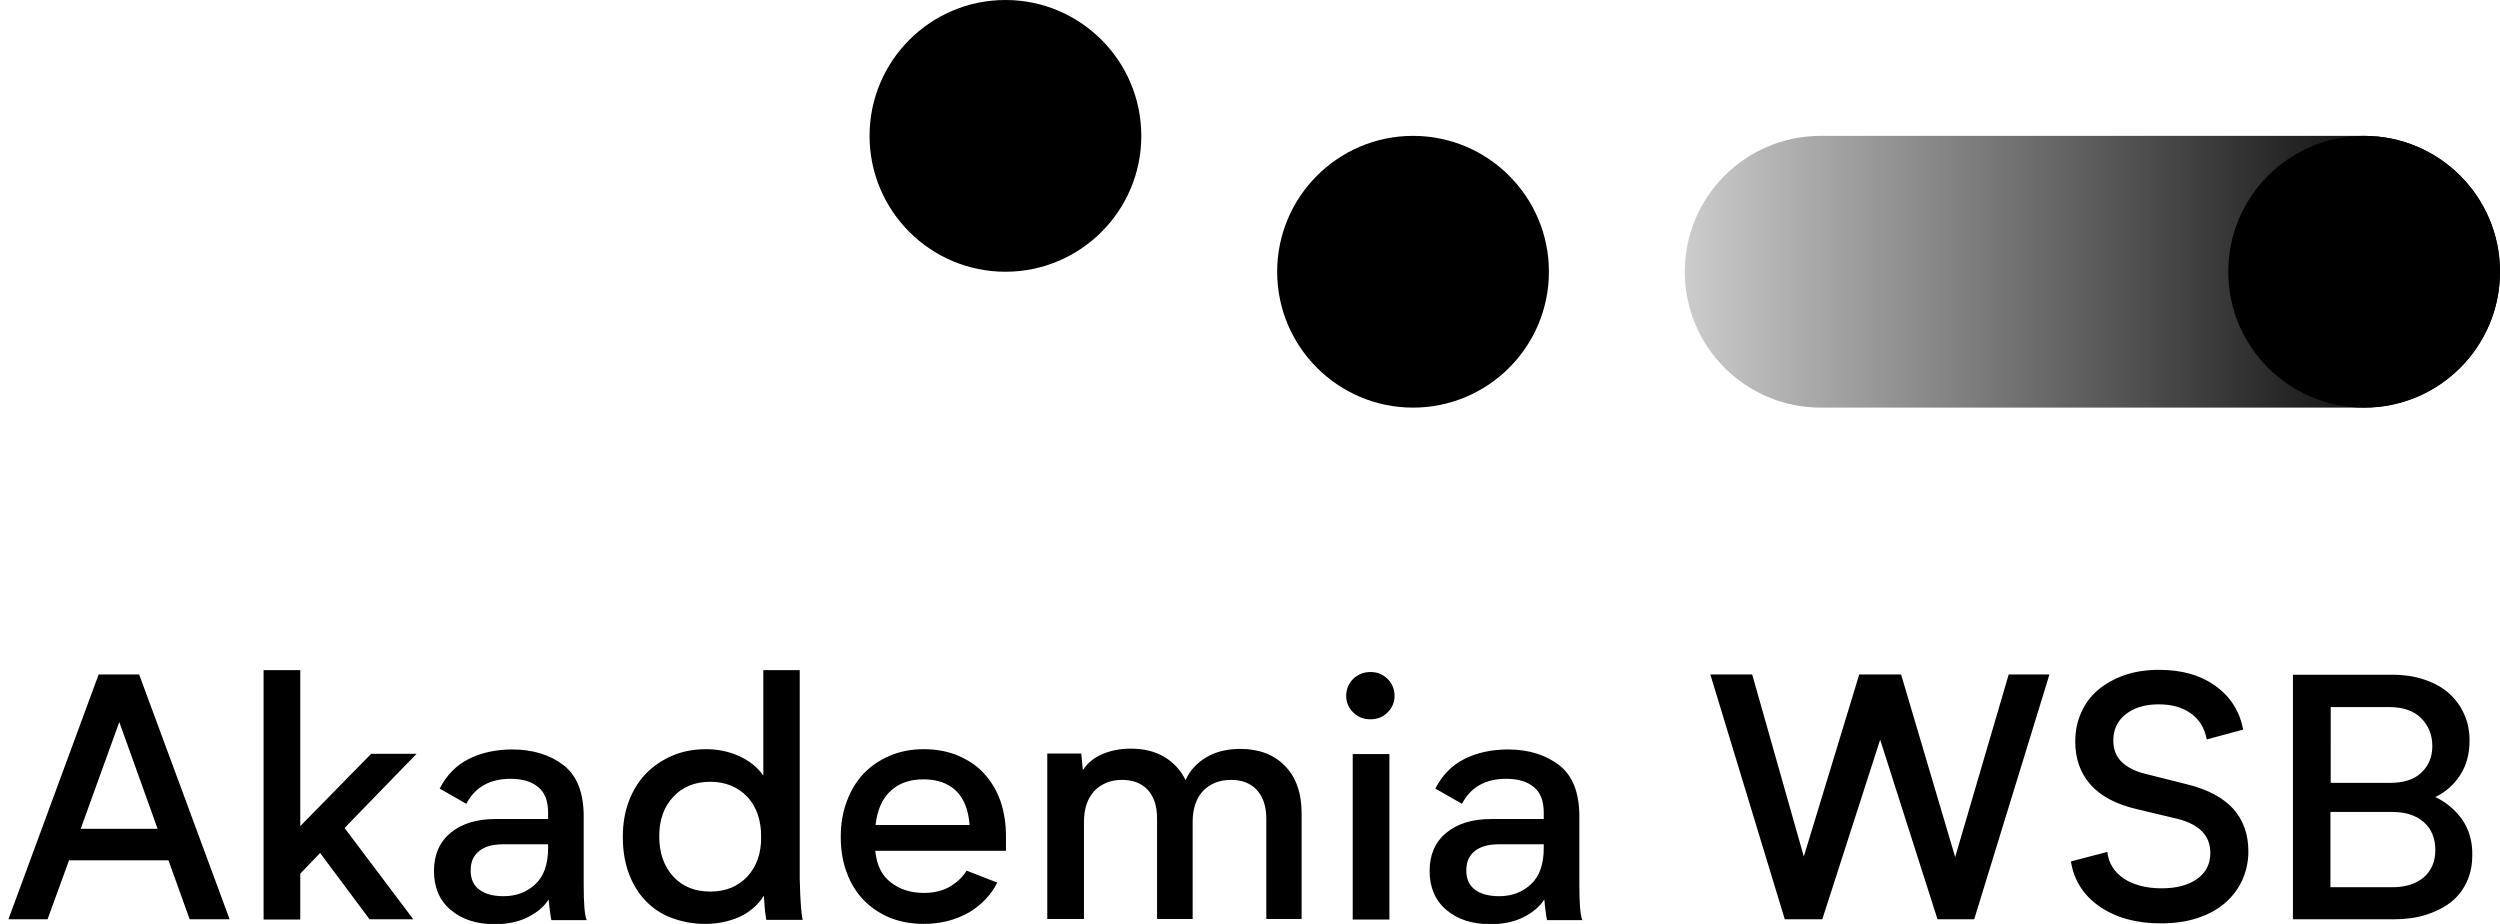
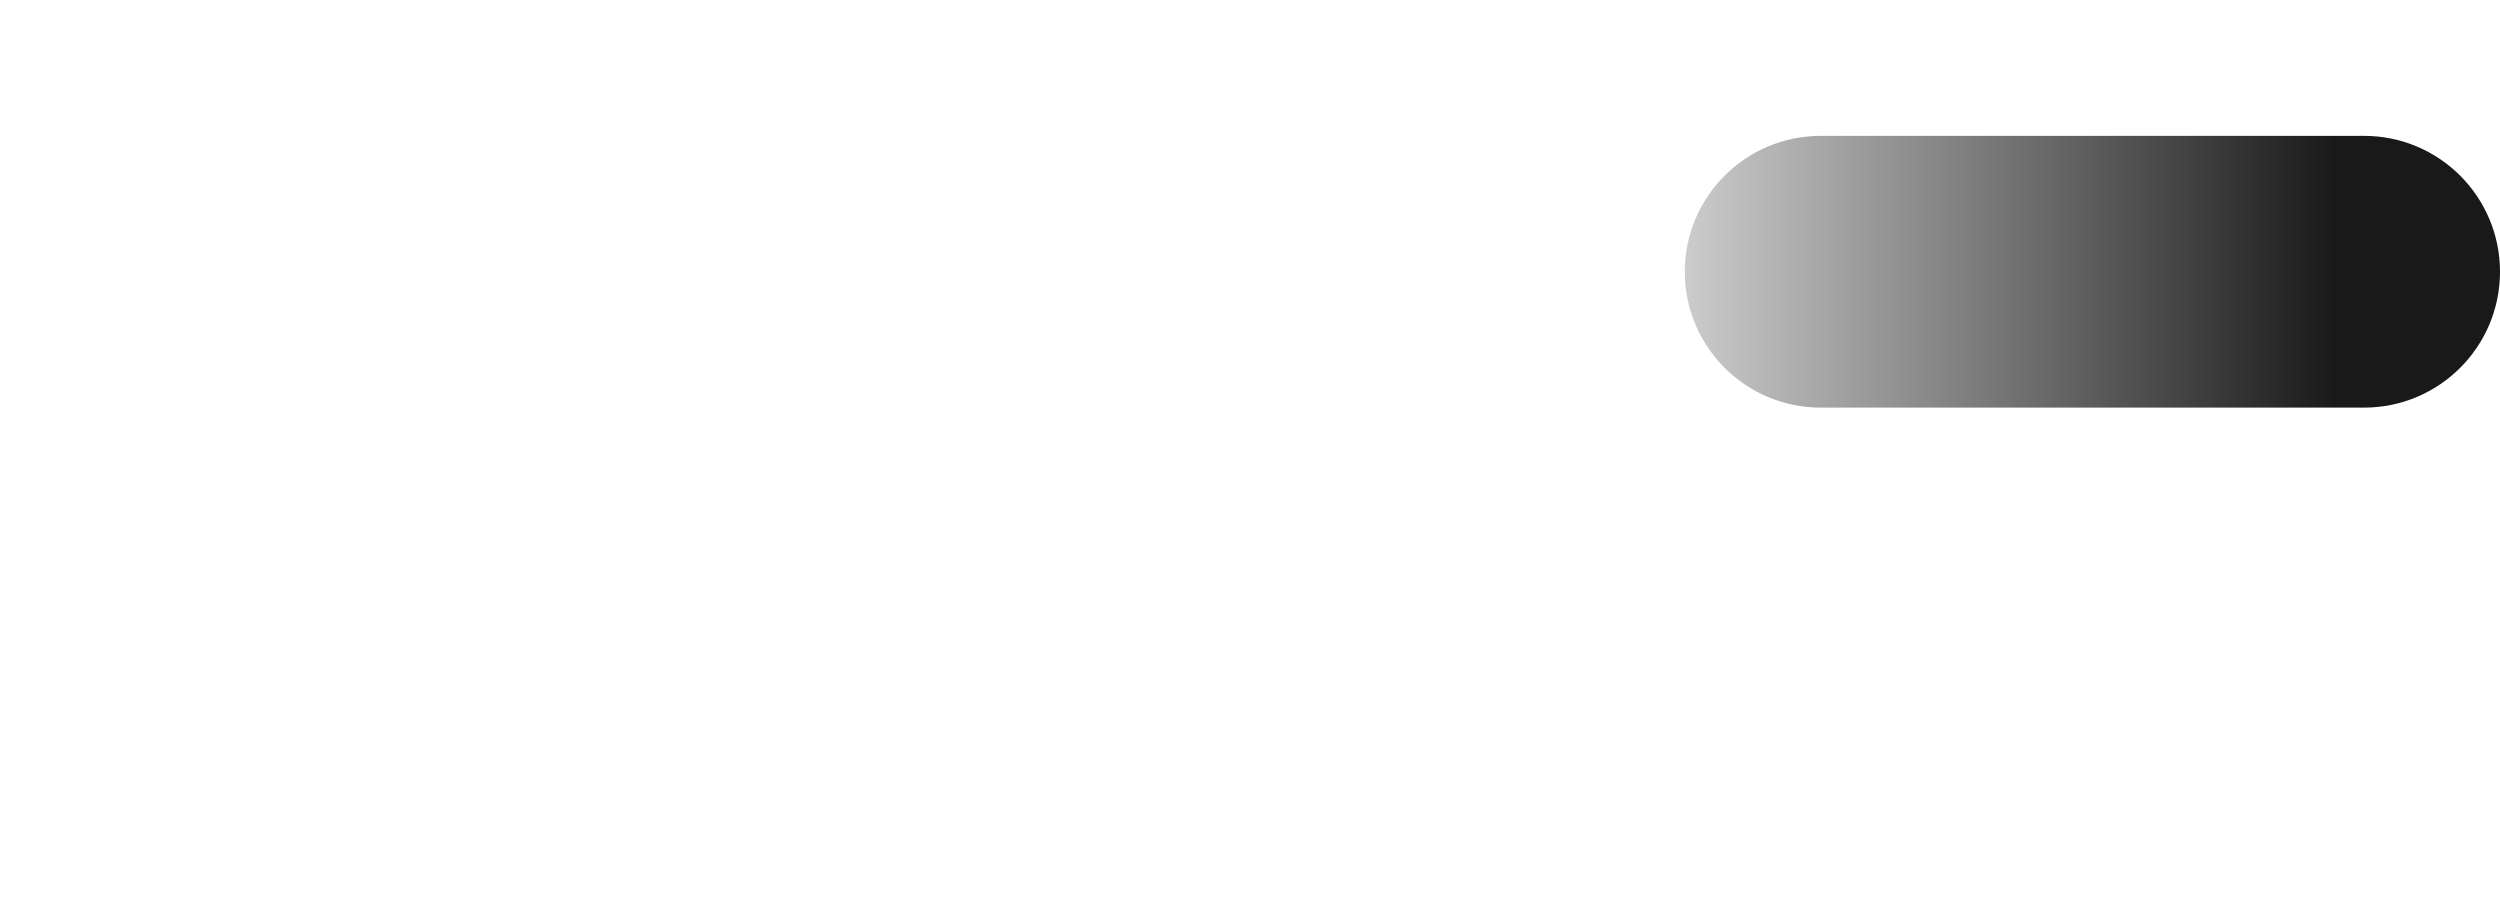
<svg xmlns="http://www.w3.org/2000/svg" height="34" id="znak" style="enable-background:new 0 0 92 34;" version="1.1" viewBox="0 0 92 34" width="92" x="0px" xml:space="preserve" y="0px">
  <title>Akademia WSB</title>
  <linearGradient gradientUnits="userSpaceOnUse" id="SVGID_1_" x1="62" x2="91.853" y1="10" y2="10">
    <stop class="stop" offset="0" style="stop-opacity:0.2" />
    <stop class="stop" offset="0.8" style="stop-opacity:0.9" />
  </linearGradient>
  <path class="hidden" d="M87,5H67c-2.76,0-5,2.24-5,5s2.24,5,5,5h20c2.76,0,5-2.24,5-5S89.76,5,87,5z" fill="url(#SVGID_1_)" />
-   <path class="st1" d="M3.63,24.82l-3.32,9.01h1.44l0.79-2.17h3.66l0.78,2.17h1.47l-3.33-9.01H3.63z M2.97,30.5l1.42-3.93L5.8,30.5         H2.97z M13.65,27.75l-2.6,2.65v-5.74H9.7v9.18h1.35v-1.69l0.73-0.76l1.82,2.44h1.61l-2.53-3.36l2.65-2.73H13.65z M21.48,30.04         c0-0.87-0.25-1.5-0.74-1.88s-1.13-0.58-1.89-0.58c-0.6,0-1.14,0.12-1.6,0.35c-0.46,0.23-0.82,0.6-1.07,1.09l0.98,0.56         c0.32-0.61,0.86-0.92,1.63-0.92c0.43,0,0.77,0.1,1.01,0.3c0.25,0.2,0.37,0.51,0.37,0.94v0.24h-1.94c-0.69,0-1.24,0.17-1.65,0.51         c-0.41,0.34-0.61,0.81-0.61,1.4c0,0.6,0.2,1.08,0.61,1.43c0.41,0.35,0.95,0.53,1.63,0.53c0.45,0,0.85-0.08,1.2-0.25         c0.34-0.17,0.61-0.39,0.78-0.66c0.02,0.17,0.03,0.32,0.05,0.45c0.02,0.12,0.03,0.23,0.05,0.31h1.3c-0.08-0.2-0.11-0.63-0.11-1.3         V30.04z M20.17,31.21c0,0.6-0.16,1.04-0.47,1.33s-0.7,0.44-1.17,0.44c-0.38,0-0.68-0.08-0.89-0.24c-0.22-0.16-0.32-0.4-0.32-0.71         c0-0.31,0.1-0.54,0.31-0.71s0.5-0.25,0.89-0.25h1.65V31.21z M29.41,24.66h-1.32v3.88c-0.22-0.31-0.52-0.55-0.9-0.72         c-0.38-0.17-0.78-0.25-1.21-0.25c-0.45,0-0.87,0.08-1.24,0.24c-0.37,0.16-0.7,0.38-0.97,0.66c-0.27,0.28-0.48,0.62-0.63,1.02         c-0.15,0.4-0.22,0.83-0.22,1.3c0,0.5,0.07,0.95,0.22,1.35c0.15,0.4,0.35,0.73,0.62,1.01s0.58,0.49,0.96,0.63S25.5,34,25.95,34         c0.46,0,0.88-0.09,1.27-0.26c0.38-0.18,0.68-0.44,0.89-0.78c0.01,0.13,0.02,0.27,0.03,0.42s0.03,0.3,0.06,0.47l1.34,0         c-0.05-0.18-0.09-0.68-0.11-1.5V24.66z M27.5,32.26c-0.34,0.36-0.79,0.55-1.36,0.55c-0.56,0-1.02-0.18-1.36-0.55         c-0.34-0.37-0.52-0.86-0.52-1.48c0-0.61,0.17-1.09,0.52-1.46c0.34-0.37,0.8-0.55,1.36-0.55c0.56,0,1.01,0.19,1.36,0.55         c0.34,0.37,0.51,0.86,0.51,1.46C28.02,31.4,27.84,31.89,27.5,32.26z M36.2,28.45c-0.26-0.28-0.58-0.49-0.96-0.65         c-0.37-0.15-0.78-0.23-1.24-0.23s-0.88,0.08-1.25,0.24c-0.38,0.16-0.7,0.38-0.97,0.66c-0.27,0.29-0.48,0.63-0.62,1.03         c-0.15,0.39-0.22,0.83-0.22,1.3c0,0.48,0.07,0.91,0.22,1.31c0.14,0.39,0.35,0.73,0.62,1.01c0.27,0.28,0.59,0.49,0.96,0.65         c0.38,0.15,0.79,0.23,1.25,0.23c0.63,0,1.2-0.15,1.7-0.44c0.44-0.27,0.78-0.63,1.01-1.08l-1.13-0.44c-0.14,0.23-0.33,0.41-0.55,0.55         c-0.28,0.18-0.62,0.27-1.02,0.27c-0.48,0-0.89-0.13-1.22-0.39c-0.33-0.25-0.52-0.64-0.57-1.16h4.81v-0.53         c0-0.48-0.07-0.92-0.21-1.32C36.67,29.07,36.46,28.73,36.2,28.45z M32.22,30.36c0.06-0.54,0.24-0.96,0.55-1.25         c0.31-0.29,0.71-0.43,1.22-0.43c0.5,0,0.9,0.14,1.19,0.42c0.3,0.29,0.46,0.71,0.5,1.26H32.22z M45.65,27.56         c-0.49,0-0.91,0.1-1.26,0.31c-0.35,0.21-0.61,0.49-0.76,0.84c-0.18-0.37-0.45-0.66-0.79-0.86c-0.34-0.2-0.75-0.3-1.23-0.3         c-0.39,0-0.73,0.07-1.04,0.2s-0.55,0.33-0.72,0.59l-0.06-0.61h-1.25v6.09h1.35v-3.58c0-0.48,0.13-0.86,0.38-1.13         c0.26-0.27,0.6-0.41,1.02-0.41c0.4,0,0.72,0.12,0.95,0.37s0.34,0.6,0.34,1.05v3.7h1.31v-3.58c0-0.48,0.13-0.86,0.38-1.13         c0.26-0.27,0.6-0.41,1.03-0.41c0.4,0,0.72,0.12,0.95,0.37c0.23,0.25,0.35,0.6,0.35,1.05v3.7h1.3v-3.89c0-0.75-0.21-1.34-0.62-1.75         C46.88,27.77,46.33,27.56,45.65,27.56z M49.78,33.84h1.35v-6.09h-1.35V33.84z M50.44,24.73c-0.25,0-0.46,0.08-0.64,0.25         c-0.17,0.17-0.26,0.38-0.26,0.63c0,0.24,0.09,0.44,0.26,0.61c0.17,0.17,0.38,0.25,0.64,0.25c0.24,0,0.45-0.08,0.62-0.25         c0.17-0.17,0.26-0.37,0.26-0.61c0-0.25-0.09-0.46-0.26-0.63C50.89,24.82,50.69,24.73,50.44,24.73z M58.12,30.04         c0-0.87-0.25-1.5-0.74-1.88s-1.13-0.58-1.89-0.58c-0.6,0-1.14,0.12-1.6,0.35c-0.46,0.23-0.82,0.6-1.07,1.09l0.98,0.56         c0.32-0.61,0.86-0.92,1.63-0.92c0.43,0,0.77,0.1,1.01,0.3c0.25,0.2,0.37,0.51,0.37,0.94v0.24h-1.94c-0.69,0-1.24,0.17-1.65,0.51         c-0.41,0.34-0.61,0.81-0.61,1.4c0,0.6,0.2,1.08,0.61,1.43c0.41,0.35,0.95,0.53,1.63,0.53c0.45,0,0.85-0.08,1.2-0.25         c0.34-0.17,0.61-0.39,0.78-0.66c0.02,0.17,0.03,0.32,0.05,0.45c0.02,0.12,0.03,0.23,0.05,0.31h1.3c-0.08-0.2-0.11-0.63-0.11-1.3         V30.04z M56.81,31.21c0,0.6-0.16,1.04-0.47,1.33s-0.7,0.44-1.17,0.44c-0.38,0-0.68-0.08-0.89-0.24c-0.22-0.16-0.32-0.4-0.32-0.71         c0-0.31,0.1-0.54,0.31-0.71s0.5-0.25,0.89-0.25h1.65V31.21z M71.95,31.54l-1.99-6.72h-1.54l-2.04,6.7l-1.9-6.7h-1.54l2.74,9.01h1.38         l2.13-6.61l2.11,6.61h1.35l2.77-9.01h-1.5L71.95,31.54z M80.47,28.86l-1.51-0.38c-0.38-0.09-0.67-0.24-0.88-0.44         s-0.31-0.47-0.31-0.79c0-0.4,0.15-0.72,0.45-0.96c0.3-0.24,0.7-0.37,1.22-0.37c0.48,0,0.87,0.11,1.18,0.33         c0.31,0.22,0.51,0.54,0.59,0.96l1.34-0.36c-0.13-0.67-0.46-1.2-1.01-1.6c-0.55-0.4-1.24-0.6-2.08-0.6c-0.46,0-0.88,0.06-1.26,0.19         c-0.38,0.13-0.7,0.31-0.98,0.54s-0.48,0.51-0.63,0.84c-0.15,0.33-0.22,0.68-0.22,1.07c0,0.62,0.18,1.15,0.55,1.57         c0.37,0.43,0.95,0.74,1.73,0.92l1.51,0.36c0.79,0.21,1.18,0.62,1.18,1.25c0,0.4-0.16,0.72-0.48,0.95c-0.32,0.23-0.76,0.35-1.31,0.35         c-0.56,0-1.02-0.12-1.38-0.35c-0.36-0.24-0.57-0.56-0.62-0.99l-1.34,0.35c0.11,0.7,0.47,1.26,1.07,1.67         c0.59,0.4,1.33,0.61,2.23,0.61c0.5,0,0.94-0.06,1.34-0.19c0.4-0.13,0.74-0.31,1.02-0.55c0.28-0.24,0.49-0.52,0.64-0.84         c0.15-0.33,0.23-0.68,0.23-1.07c0-0.62-0.18-1.14-0.55-1.56C81.82,29.36,81.25,29.05,80.47,28.86z M90.61,30.16         c-0.26-0.36-0.59-0.64-0.99-0.83c0.38-0.18,0.68-0.45,0.91-0.8c0.23-0.35,0.35-0.78,0.35-1.27c0-0.36-0.06-0.68-0.2-0.98         c-0.13-0.3-0.32-0.55-0.56-0.77c-0.24-0.21-0.54-0.38-0.9-0.5c-0.35-0.12-0.75-0.18-1.2-0.18h-3.64v9h3.68         c0.45,0,0.85-0.05,1.2-0.16s0.66-0.26,0.92-0.46c0.26-0.2,0.45-0.45,0.59-0.74s0.21-0.63,0.21-1         C90.99,30.96,90.86,30.53,90.61,30.16z M85.76,26.02h2.16c0.5,0,0.9,0.13,1.17,0.4s0.42,0.61,0.42,1.03c0,0.4-0.13,0.72-0.4,0.98         c-0.27,0.26-0.66,0.38-1.16,0.38h-2.18V26.02z M89.19,32.29c-0.29,0.24-0.67,0.36-1.15,0.36h-2.28v-2.77h2.28         c0.48,0,0.86,0.12,1.15,0.37c0.29,0.25,0.43,0.6,0.43,1.04C89.62,31.71,89.47,32.05,89.19,32.29z" />
-   <path class="st1 hidden" d="M52,5c-2.76,0-5,2.24-5,5s2.24,5,5,5c2.76,0,5-2.24,5-5S54.76,5,52,5z M37,0c-2.76,0-5,2.24-5,5s2.24,5,5,5         s5-2.24,5-5S39.76,0,37,0z M87,5c-2.76,0-5,2.24-5,5s2.24,5,5,5s5-2.24,5-5S89.76,5,87,5z" />
</svg>